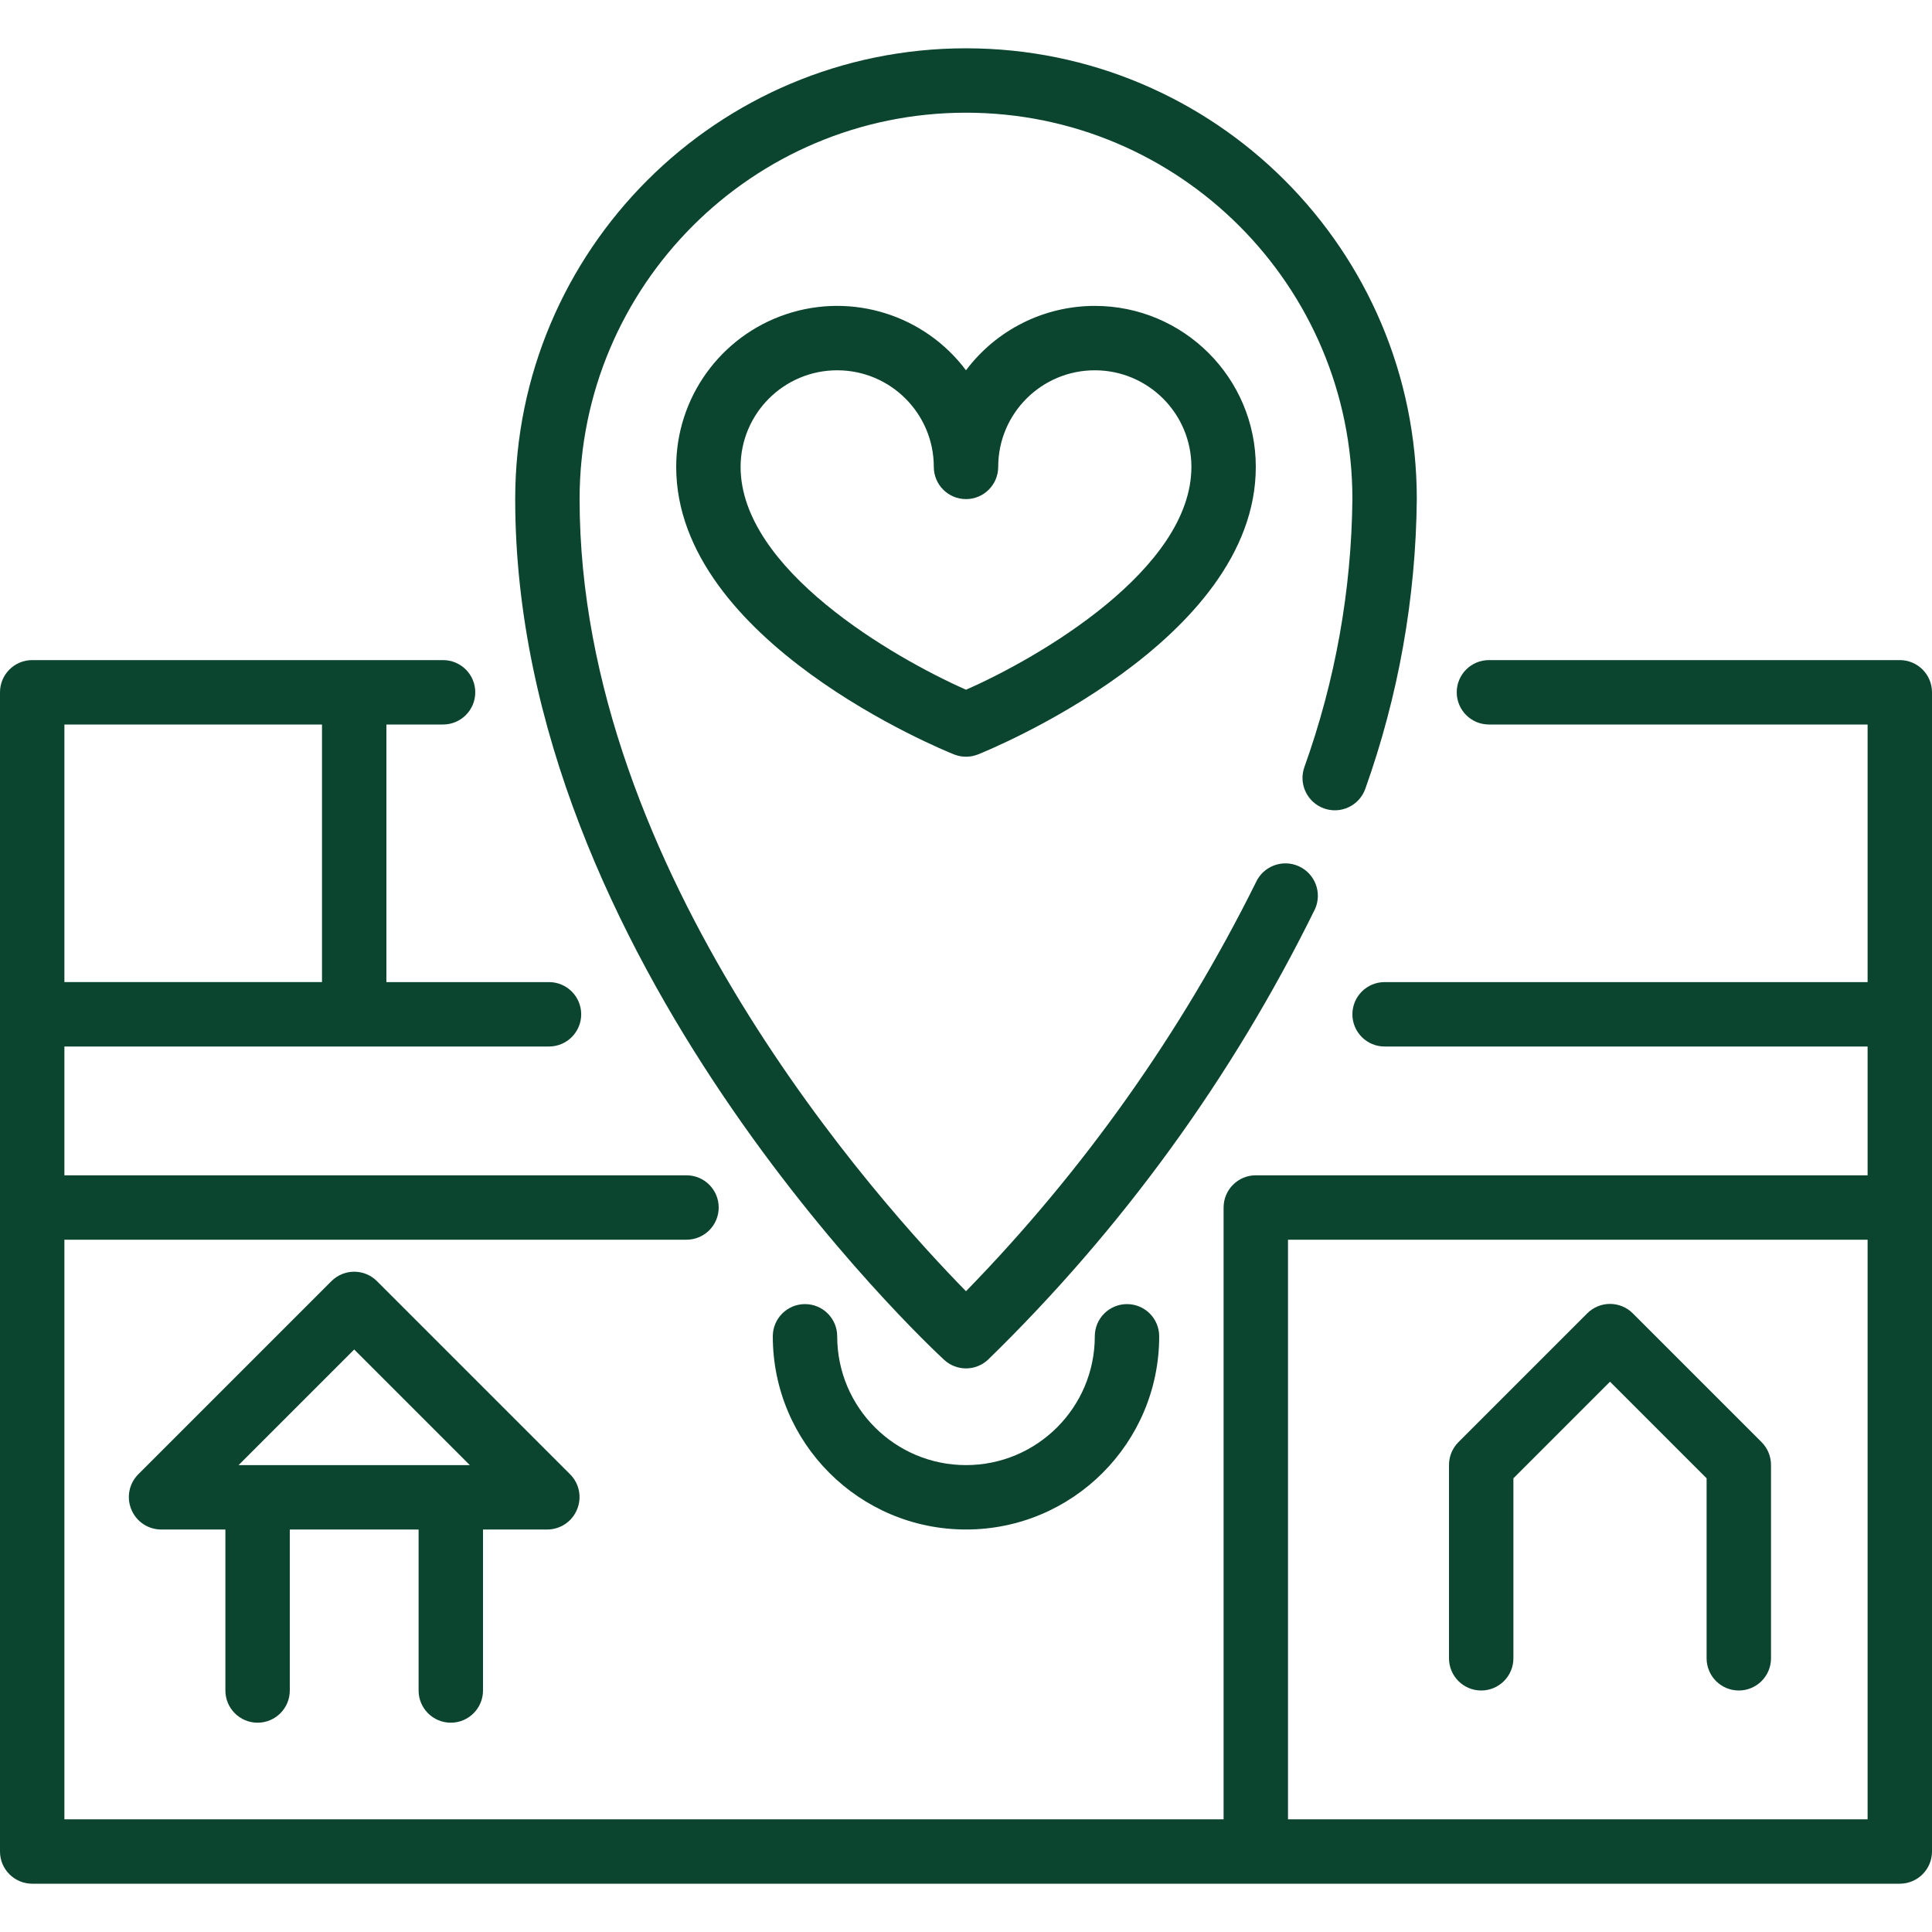
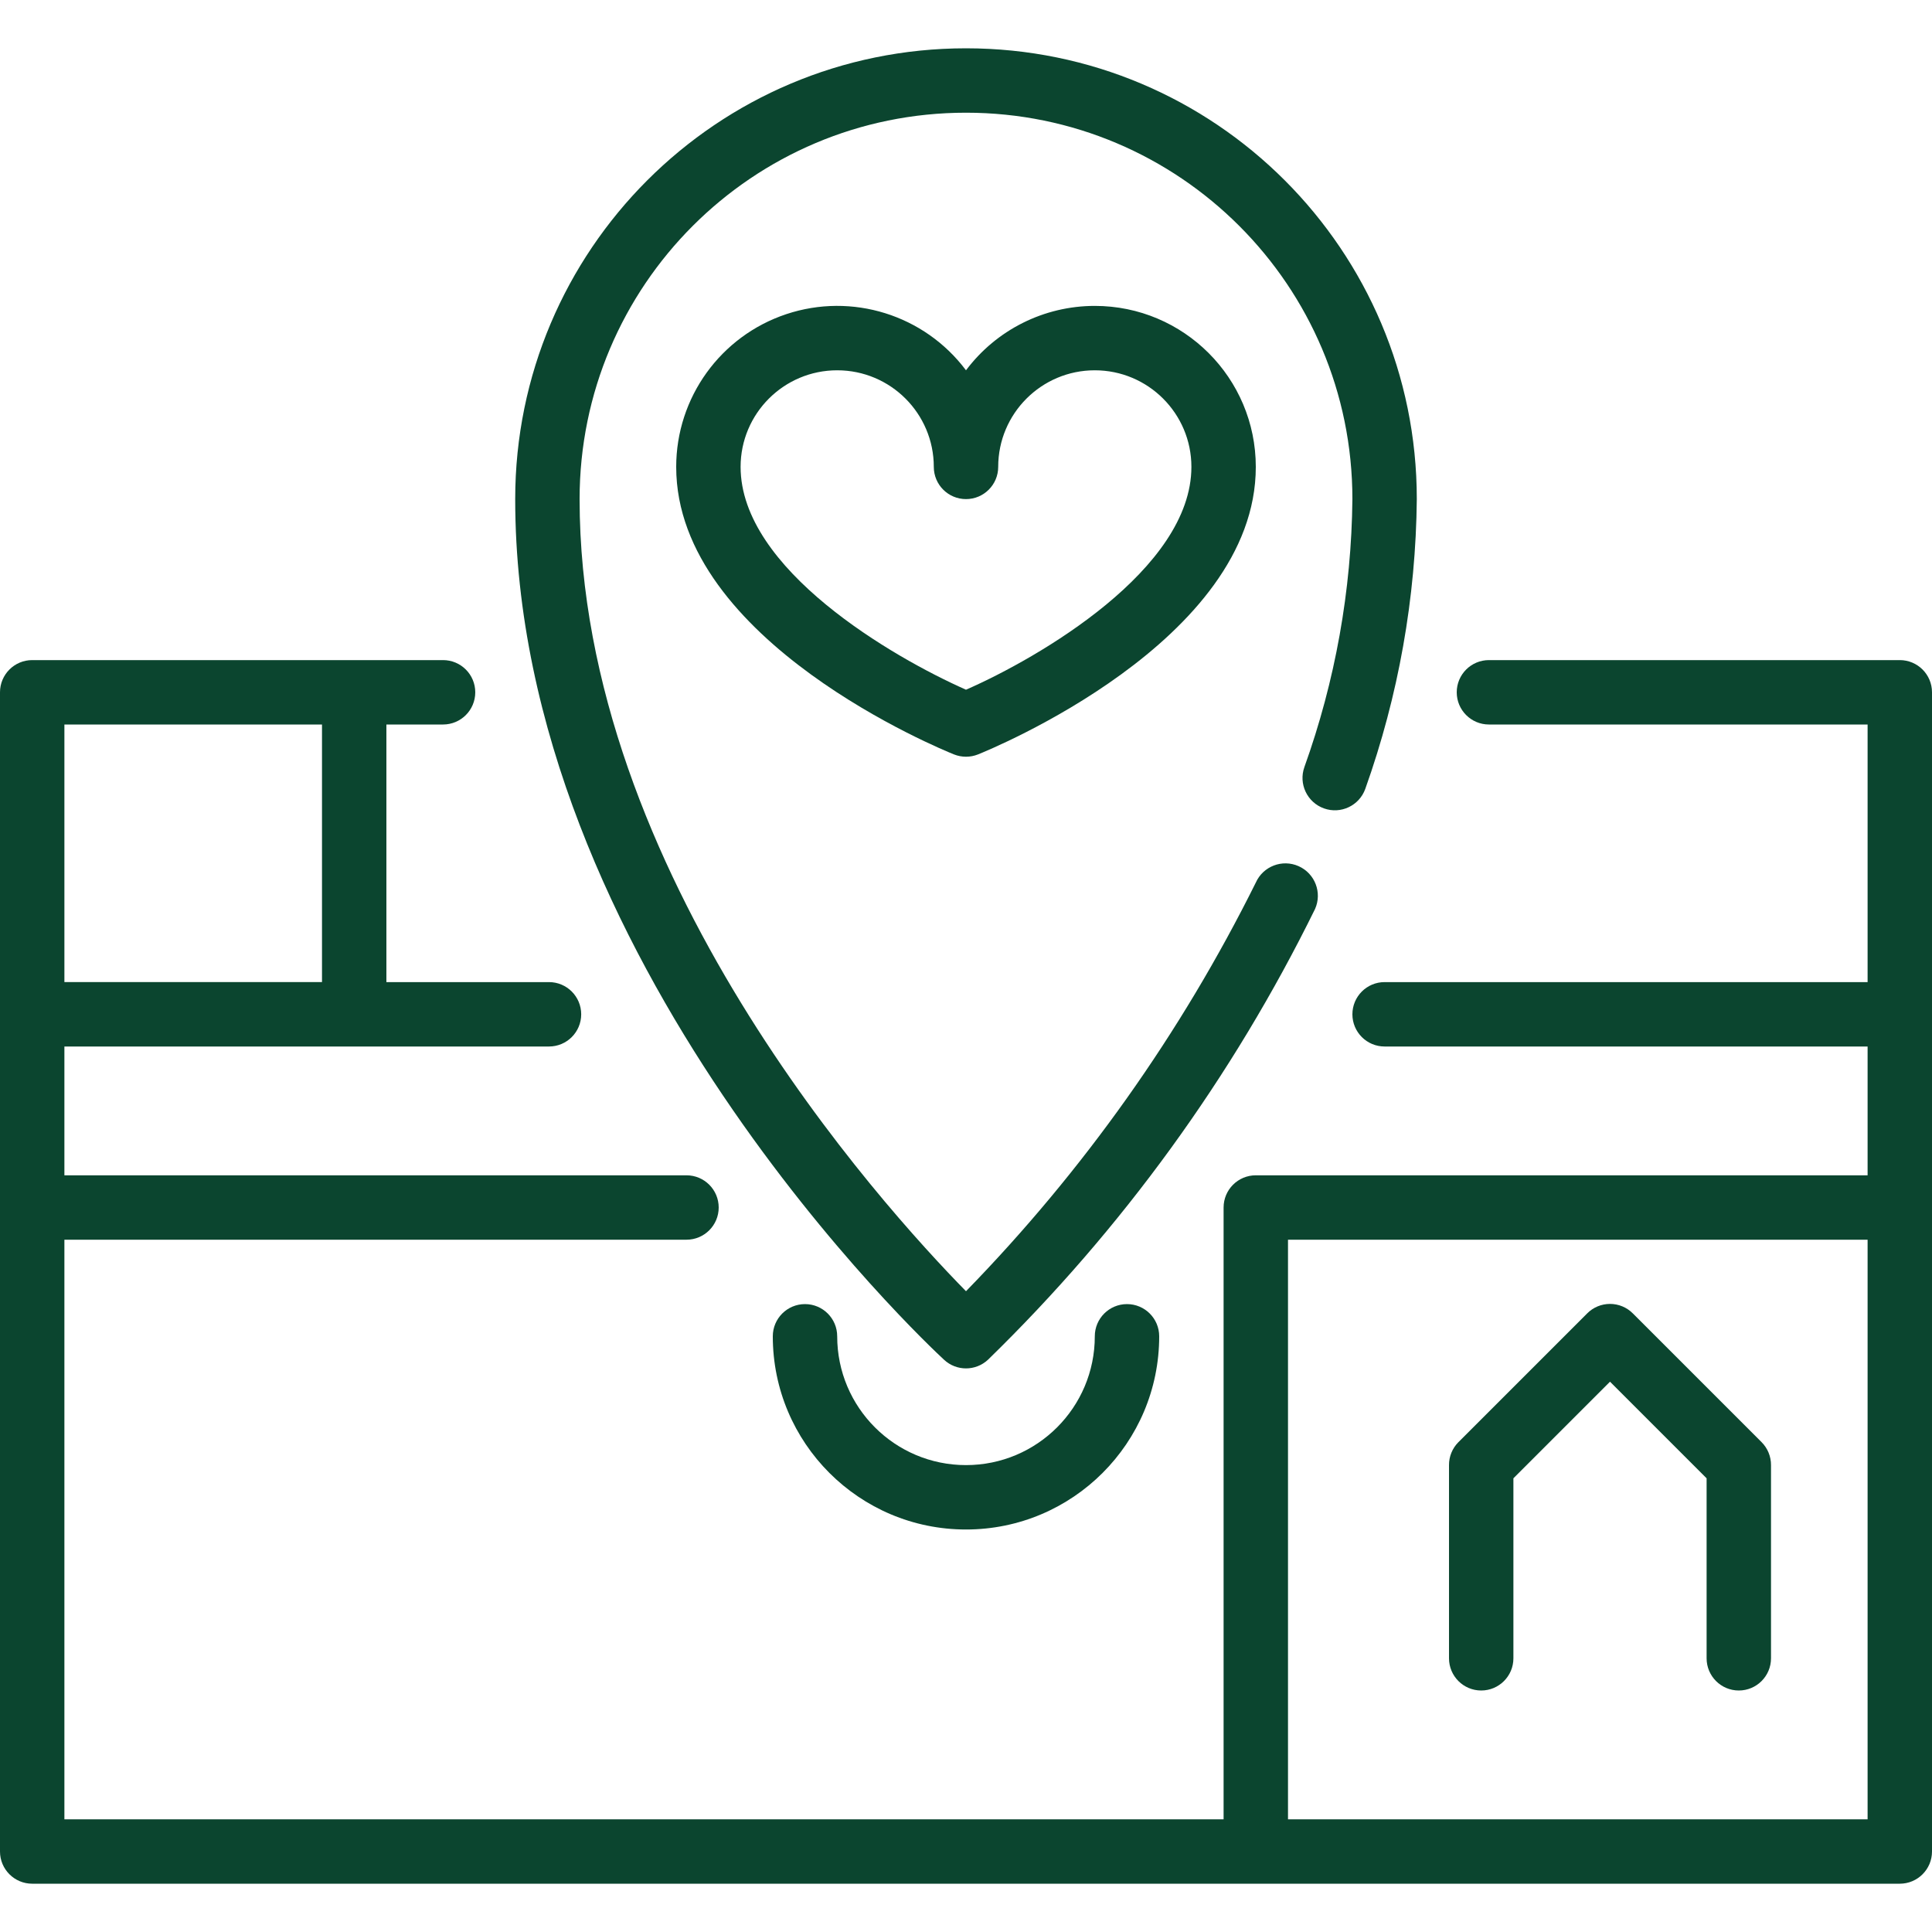
<svg xmlns="http://www.w3.org/2000/svg" height="300" viewBox="0 -12 480 480" width="300">
  <g width="100%" height="100%" transform="matrix(1,0,0,1,0,0)">
    <path d="m234.559 325.84c3.07 2.848 7.812 2.848 10.883 0 33.289-32.418 60.777-70.301 81.277-112 1.812-4.066-.016-8.828-4.078-10.641-4.066-1.812-8.828.016-10.641 4.082-18.57 37.379-42.863 71.633-72 101.52-21.039-21.441-96-104-96-196.801 0-53.02 42.98-96 96-96s96 42.98 96 96c-.23 22.695-4.258 45.195-11.922 66.559-1.5 4.176.668 8.777 4.844 10.281 4.172 1.504 8.777-.664 10.277-4.84 8.246-23.121 12.57-47.453 12.801-72 0-61.855-50.145-112-112-112s-112 50.145-112 112c0 114.16 102.238 209.84 106.559 213.84zm0 0" fill="#0b452f" fill-opacity="1" data-original-color="#000000ff" stroke="none" stroke-opacity="1" />
    <path d="m272 64c-12.59 0-24.445 5.93-32 16-10.332-13.773-28.316-19.391-44.648-13.949-16.336 5.445-27.352 20.73-27.352 37.949 0 43.359 66.238 70.32 69.039 71.441 1.902.754 4.02.754 5.922 0 2.801-1.121 69.039-28.082 69.039-71.441 0-22.09-17.91-40-40-40zm-32 95.359c-18.078-8-56-29.918-56-55.359 0-13.254 10.746-24 24-24s24 10.746 24 24c0 4.418 3.582 8 8 8s8-3.582 8-8c0-13.254 10.746-24 24-24s24 10.746 24 24c0 25.441-37.922 47.441-56 55.359zm0 0" fill="#0b452f" fill-opacity="1" data-original-color="#000000ff" stroke="none" stroke-opacity="1" />
-     <path d="m112 416c4.418 0 8-3.582 8-8v-40h16c3.23-.016 6.133-1.973 7.359-4.961 1.254-2.977.59-6.418-1.68-8.719l-48-48c-1.5-1.516-3.547-2.367-5.68-2.367s-4.18.852-5.68 2.367l-48 48c-2.27 2.301-2.934 5.742-1.68 8.719 1.227 2.988 4.129 4.945 7.359 4.961h16v40c0 4.418 3.582 8 8 8s8-3.582 8-8v-40h32v40c0 4.418 3.582 8 8 8zm-52.719-64 28.719-28.719 28.719 28.719zm0 0" fill="#0b452f" fill-opacity="1" data-original-color="#000000ff" stroke="none" stroke-opacity="1" />
    <path d="m405.68 314.32c-1.5-1.516-3.547-2.367-5.68-2.367s-4.18.852-5.68 2.367l-32 32c-1.496 1.508-2.332 3.555-2.32 5.68v48c0 4.418 3.582 8 8 8s8-3.582 8-8v-44.719l24-24 24 24v44.719c0 4.418 3.582 8 8 8s8-3.582 8-8v-48c.012-2.125-.824-4.172-2.32-5.68zm0 0" fill="#0b452f" fill-opacity="1" data-original-color="#000000ff" stroke="none" stroke-opacity="1" />
    <path d="m472 152h-102.078c-4.422 0-8 3.582-8 8s3.578 8 8 8h94.078v64h-120c-4.418 0-8 3.582-8 8s3.582 8 8 8h120v32h-152c-4.418 0-8 3.582-8 8v152h-288v-144h154.559c4.418 0 8-3.582 8-8s-3.582-8-8-8h-154.559v-32h120.398c4.418 0 8-3.582 8-8s-3.582-8-8-8h-40.398v-64h14.078c4.422 0 8-3.582 8-8s-3.578-8-8-8h-102.078c-4.418 0-8 3.582-8 8v288c0 4.418 3.582 8 8 8h464c4.418 0 8-3.582 8-8v-288c0-4.418-3.582-8-8-8zm-392 16v64h-64v-64zm240 272v-144h144v144zm0 0" fill="#0b452f" fill-opacity="1" data-original-color="#000000ff" stroke="none" stroke-opacity="1" />
    <path d="m272 320c0 17.672-14.328 32-32 32s-32-14.328-32-32c0-4.418-3.582-8-8-8s-8 3.582-8 8c0 26.508 21.492 48 48 48s48-21.492 48-48c0-4.418-3.582-8-8-8s-8 3.582-8 8zm0 0" fill="#0b452f" fill-opacity="1" data-original-color="#000000ff" stroke="none" stroke-opacity="1" />
  </g>
</svg>